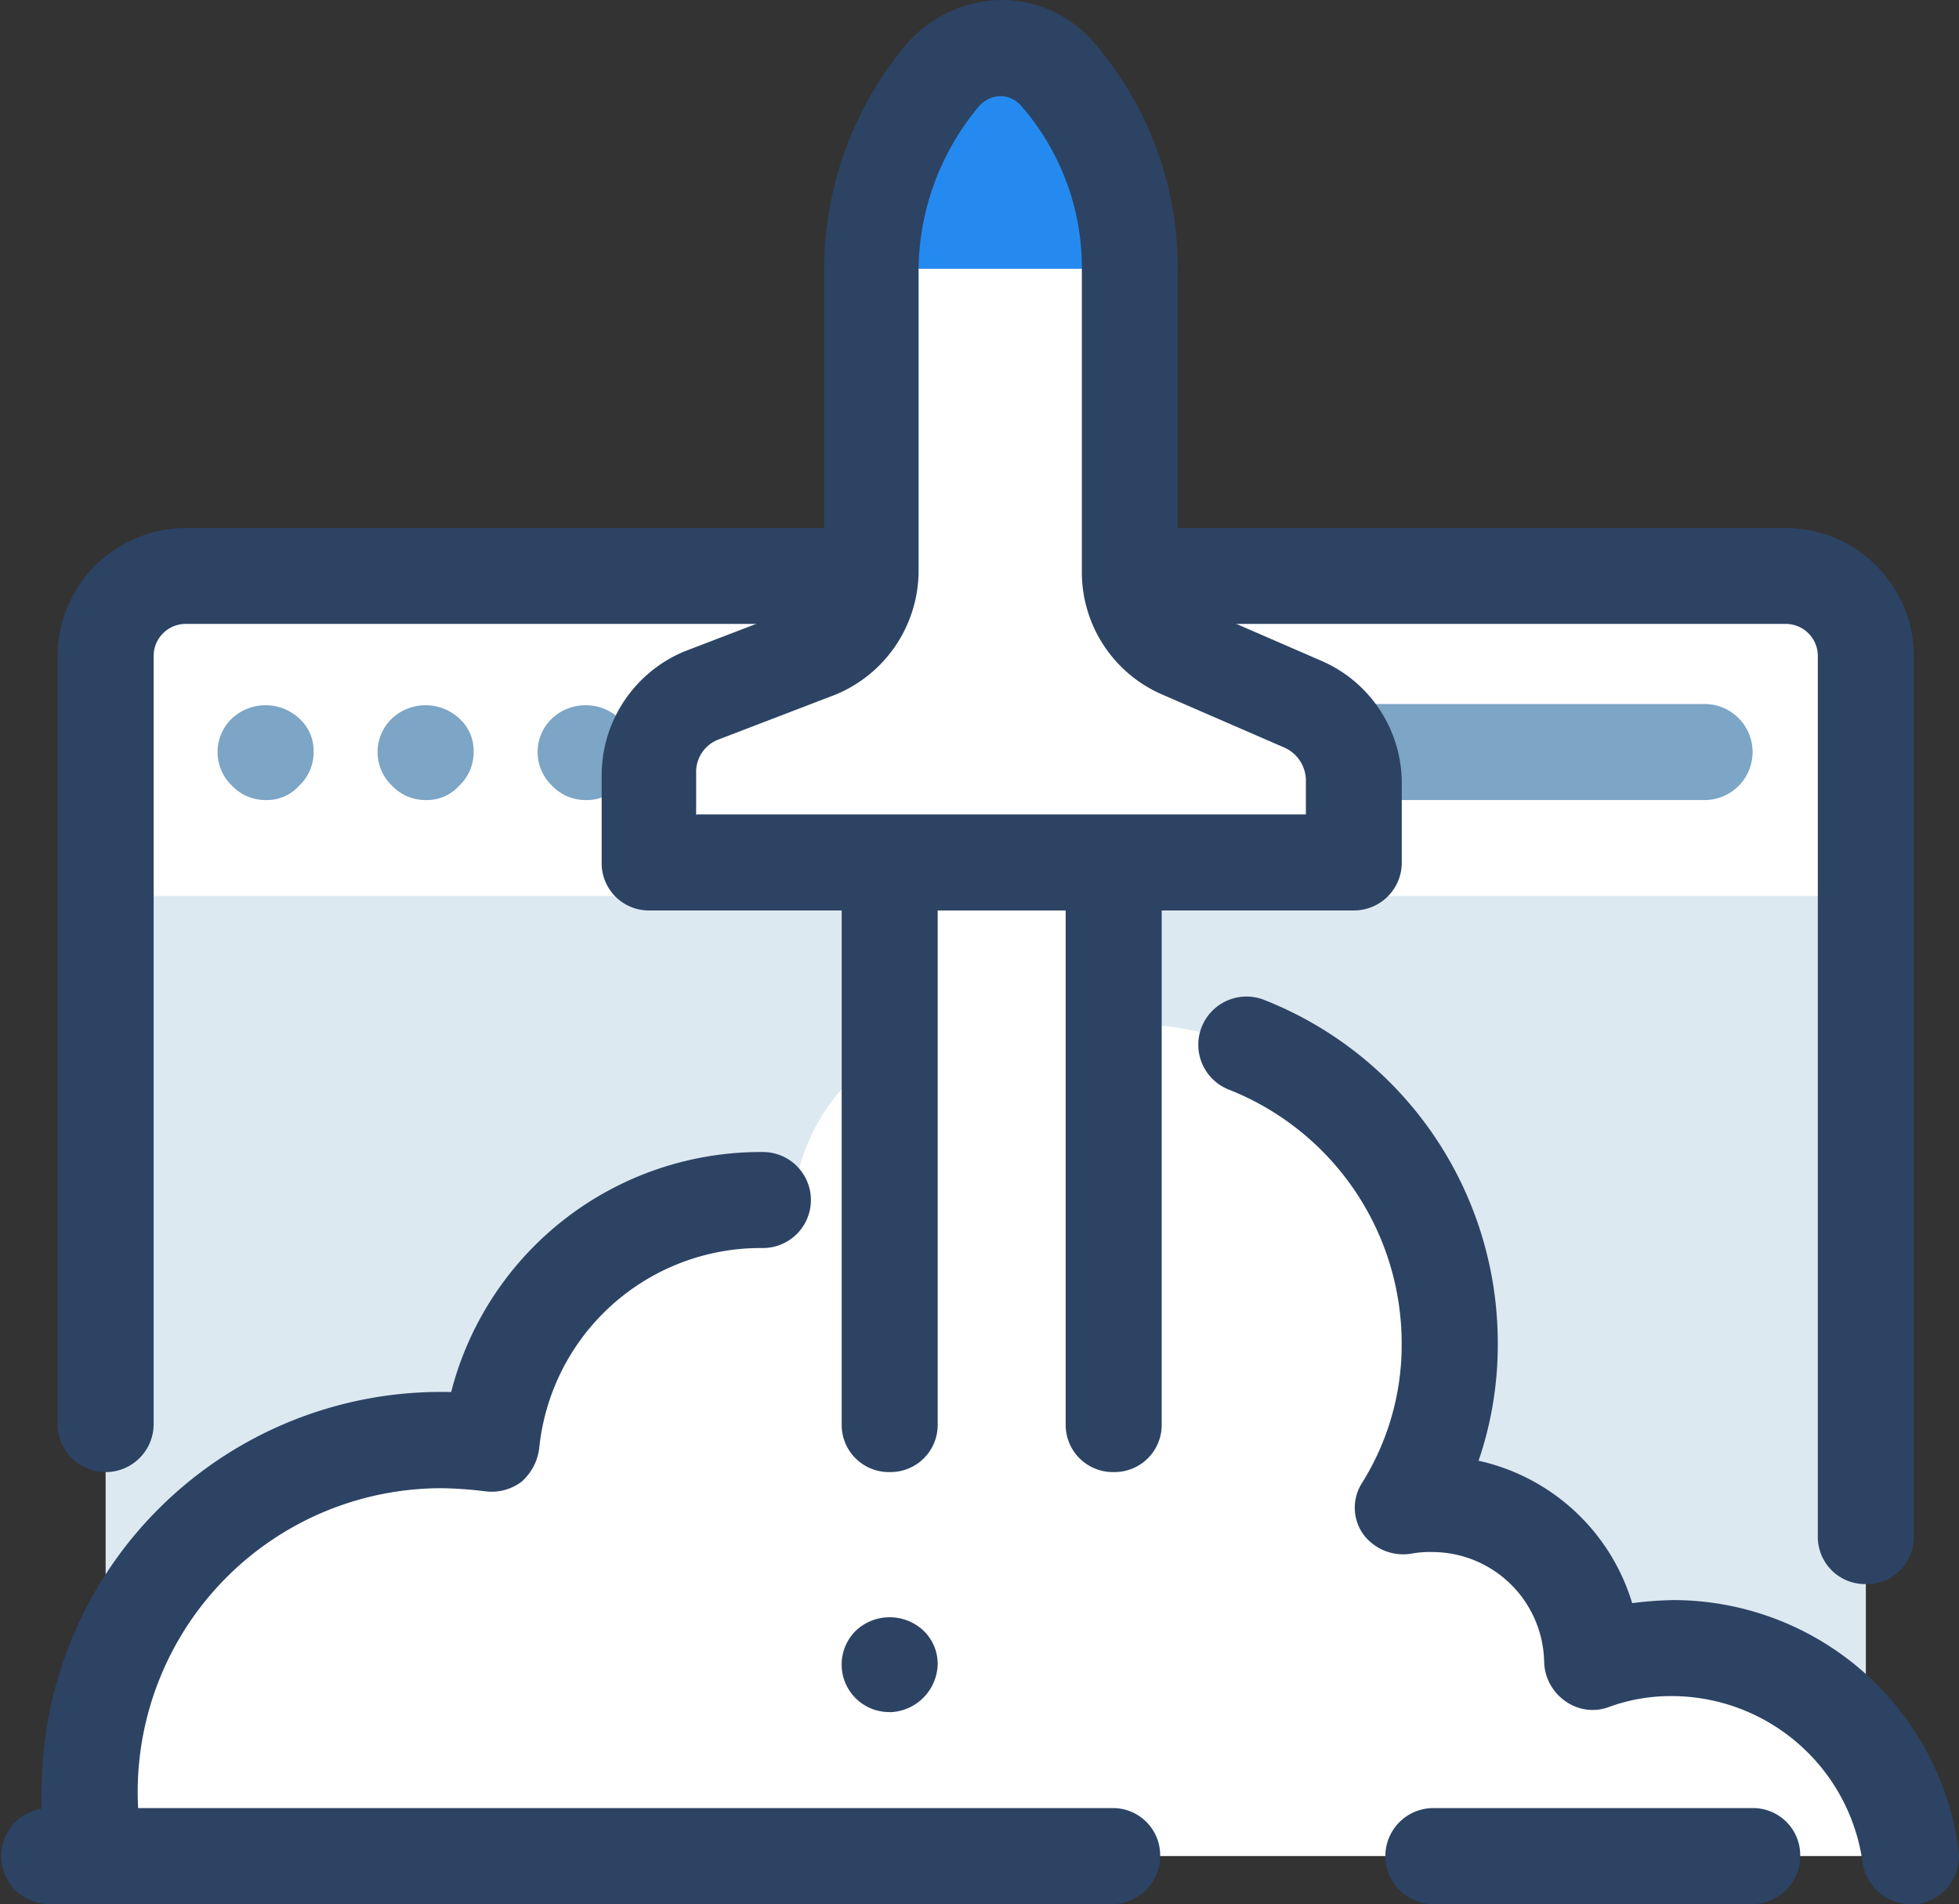
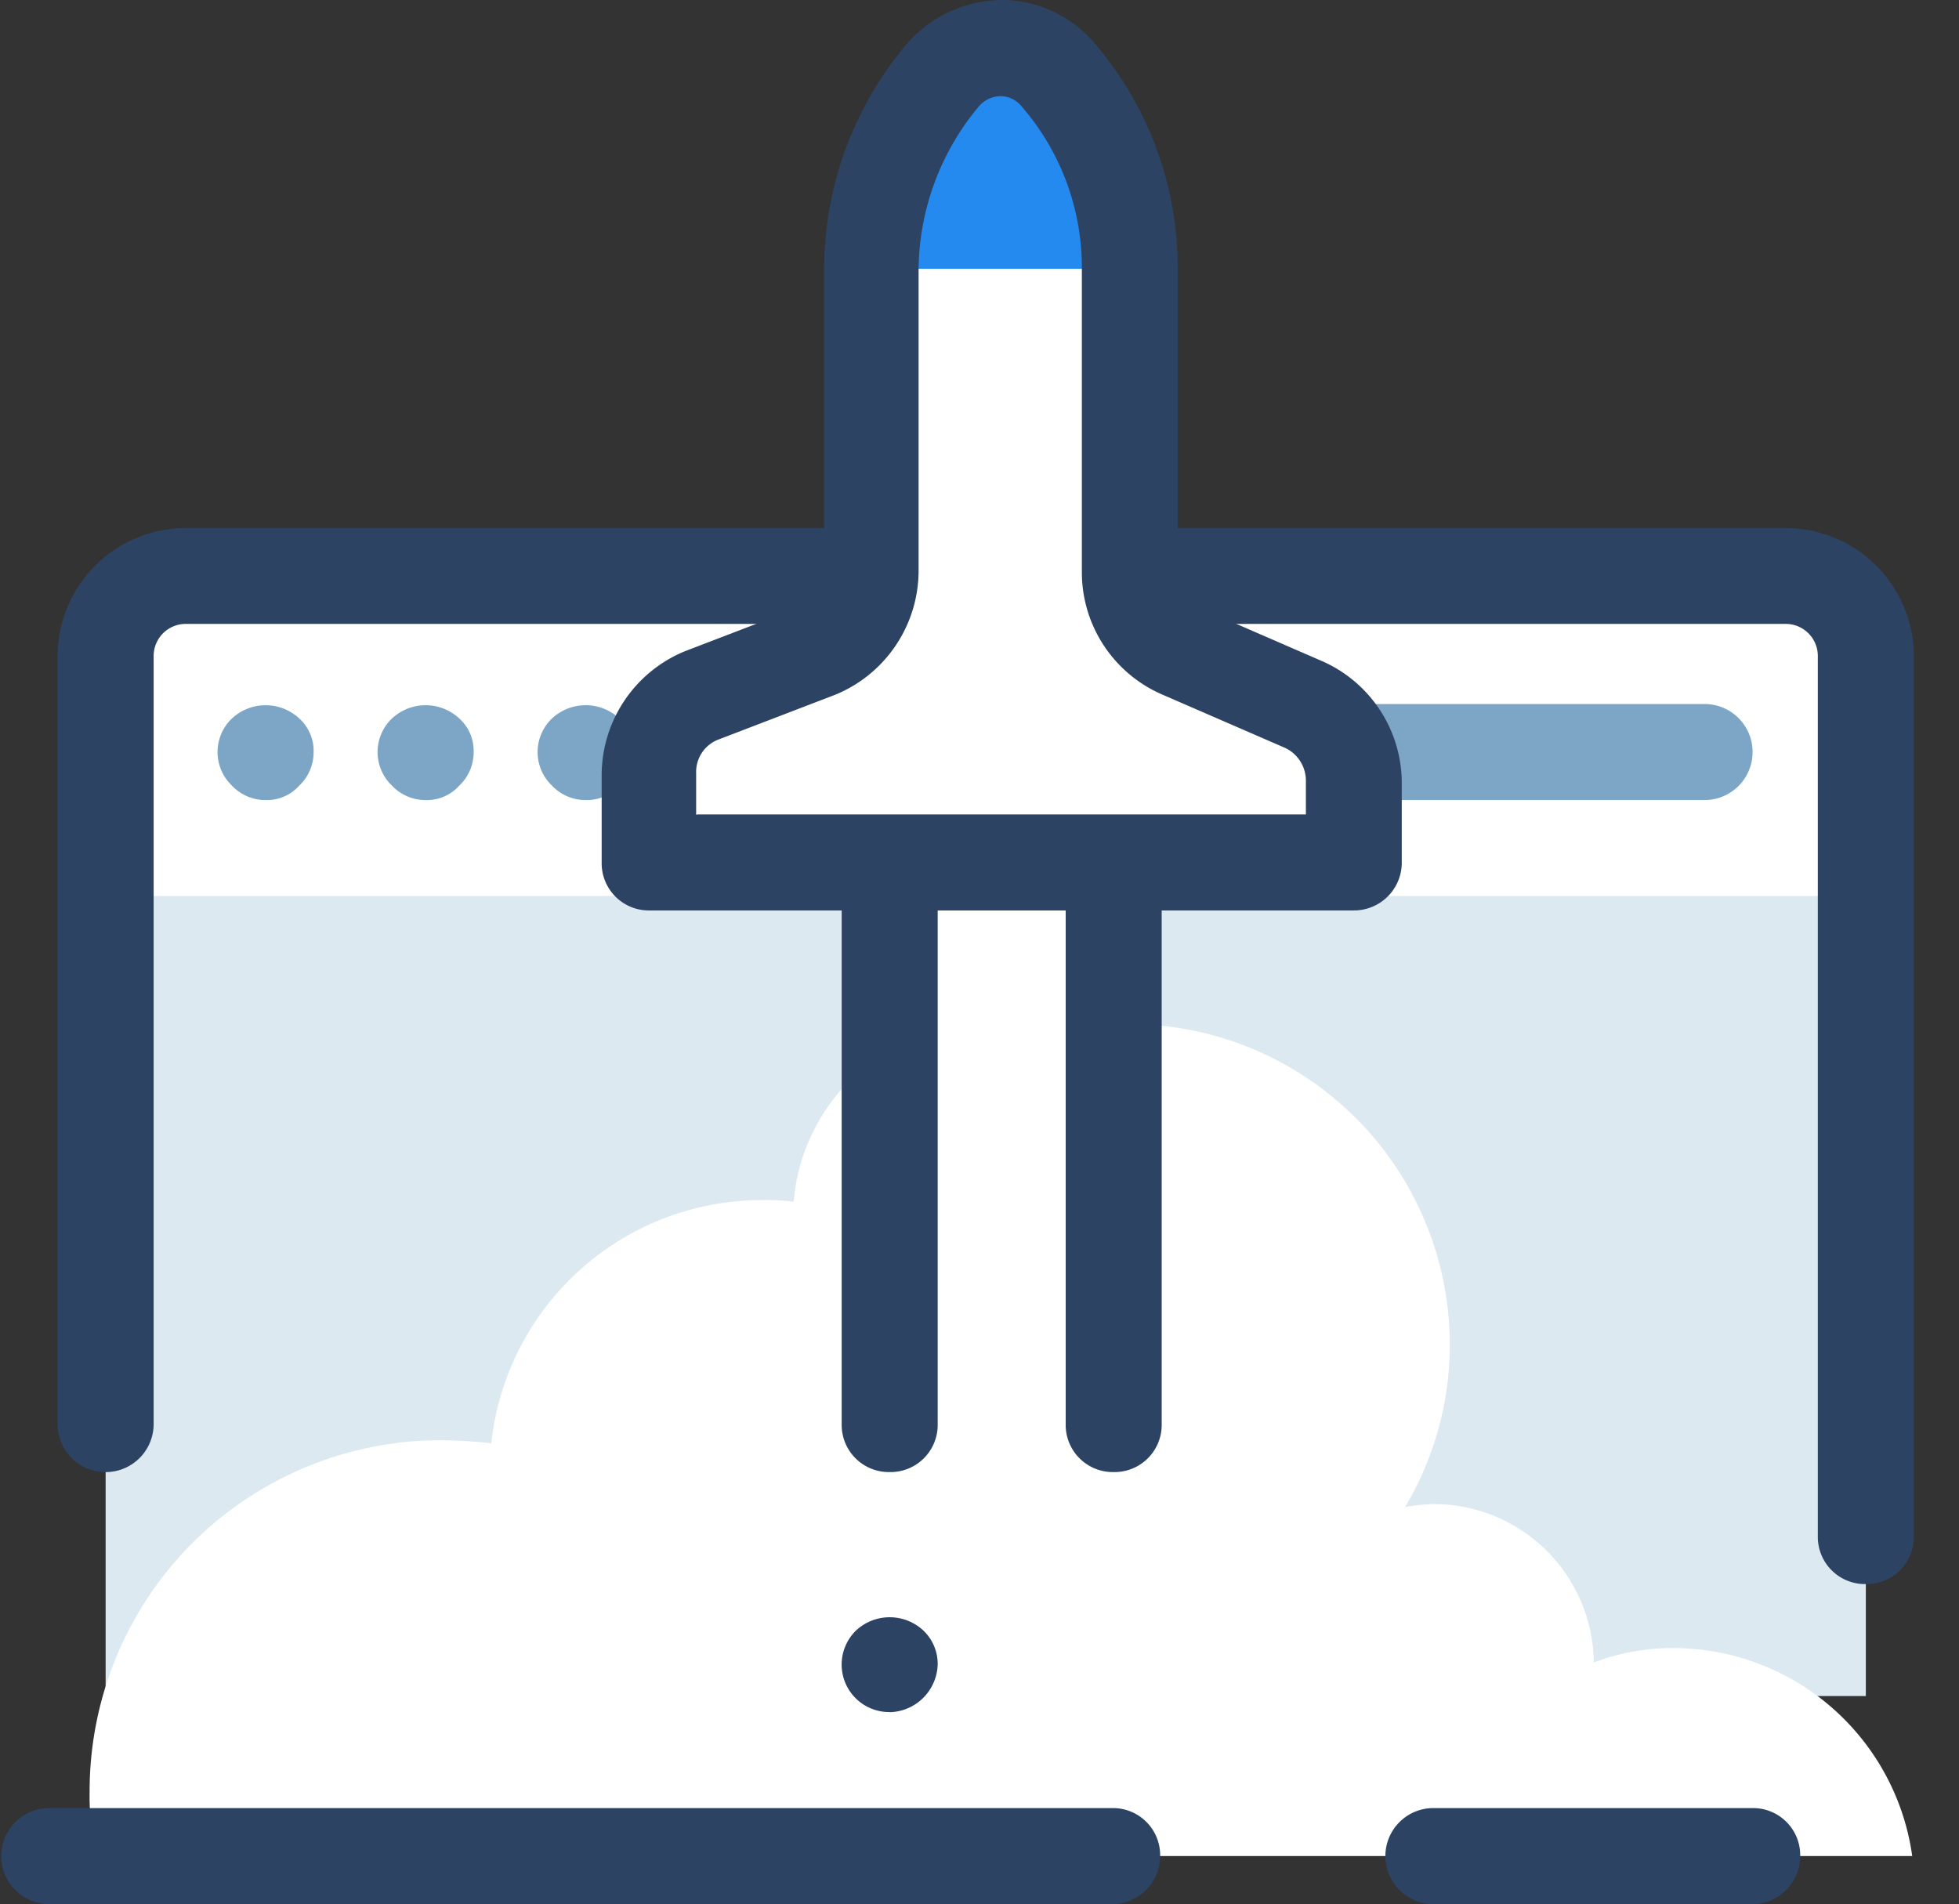
<svg xmlns="http://www.w3.org/2000/svg" width="64.096" height="62.305" viewBox="0 0 64.096 62.305">
  <rect x="0" y="0" width="64.096" height="62.305" fill="#333333" stroke="none" />
  <g id="launch" transform="translate(-2.4 -8)">
    <path id="Path_1208" data-name="Path 1208" d="M66.592,80.649H9V46.618A2.592,2.592,0,0,1,11.618,44H63.974a2.592,2.592,0,0,1,2.618,2.618Z" transform="translate(-3.144 -17.152)" fill="#dde9f1" />
    <path id="Path_1209" data-name="Path 1209" d="M66.592,54.471H9V46.618A2.592,2.592,0,0,1,11.618,44H63.974a2.592,2.592,0,0,1,2.618,2.618Z" transform="translate(-3.144 -17.152)" fill="#fff" />
    <path id="Path_1210" data-name="Path 1210" d="M65.163,75.555a1.543,1.543,0,0,1-1.571-1.571v-28.8a1.05,1.05,0,0,0-1.047-1.047H10.189a1.05,1.05,0,0,0-1.047,1.047V70.32A1.571,1.571,0,0,1,6,70.32V45.189A4.2,4.2,0,0,1,10.189,41H62.545a4.2,4.2,0,0,1,4.189,4.189v28.8A1.543,1.543,0,0,1,65.163,75.555Z" transform="translate(-1.715 -15.722)" fill="#2c4364" />
    <path id="Path_1211" data-name="Path 1211" d="M64.691,52H41.131a1.571,1.571,0,1,0,0,3.141h23.56a1.571,1.571,0,0,0,0-3.141Zm-37.749.471a1.518,1.518,0,0,0,0,2.2,1.507,1.507,0,0,0,1.1.471,1.426,1.426,0,0,0,1.1-.471,1.507,1.507,0,0,0,.471-1.1,1.426,1.426,0,0,0-.471-1.1A1.615,1.615,0,0,0,26.942,52.471Zm-5.236,0a1.518,1.518,0,0,0,0,2.2,1.507,1.507,0,0,0,1.1.471,1.426,1.426,0,0,0,1.1-.471,1.507,1.507,0,0,0,.471-1.1,1.426,1.426,0,0,0-.471-1.1A1.615,1.615,0,0,0,21.707,52.471Zm-5.236,0a1.518,1.518,0,0,0,0,2.2,1.507,1.507,0,0,0,1.1.471,1.426,1.426,0,0,0,1.1-.471,1.507,1.507,0,0,0,.471-1.1,1.426,1.426,0,0,0-.471-1.1A1.615,1.615,0,0,0,16.471,52.471Z" transform="translate(-6.48 -20.963)" fill="#7ca5c6" />
    <g id="Group_1026" data-name="Group 1026" transform="translate(2.4 8)">
      <path id="Path_1212" data-name="Path 1212" d="M64.409,32.39,60.43,30.662A2.624,2.624,0,0,1,58.755,28.2v-10A9.819,9.819,0,0,0,56.4,11.814a2.431,2.431,0,0,0-3.717,0,10.165,10.165,0,0,0-2.3,6.387v9.9a2.735,2.735,0,0,1-1.728,2.565l-3.822,1.466A2.735,2.735,0,0,0,43.1,34.694v2.88H66.084V34.9A2.865,2.865,0,0,0,64.409,32.39Z" transform="translate(-21.791 -9.405)" fill="#fff" />
      <path id="Path_1213" data-name="Path 1213" d="M65.377,18.2a9.819,9.819,0,0,0-2.356-6.387,2.431,2.431,0,0,0-3.717,0A10.165,10.165,0,0,0,57,18.2Z" transform="translate(-28.413 -9.405)" fill="#258aef" />
      <path id="Path_1214" data-name="Path 1214" d="M59.833,92.419a7.256,7.256,0,0,0-2.618.471,5.24,5.24,0,0,0-5.236-5.183,5.77,5.77,0,0,0-.942.1,10.35,10.35,0,0,0,1.466-5.34A10.5,10.5,0,0,0,42.032,72a9.136,9.136,0,0,0-2.67.367A5.244,5.244,0,0,0,37.32,72a6.326,6.326,0,0,0-6.283,5.812,7.373,7.373,0,0,0-1.047-.052,8.91,8.91,0,0,0-8.848,7.958,15.857,15.857,0,0,0-1.623-.1A11.485,11.485,0,0,0,8,97.131a9.172,9.172,0,0,0,.209,2.094H67.634A7.9,7.9,0,0,0,59.833,92.419Z" transform="translate(-5.068 -38.492)" fill="#fff" />
      <path id="Path_1215" data-name="Path 1215" d="M38.788,124.141H3.971a1.571,1.571,0,0,1,0-3.141H38.788a1.543,1.543,0,0,1,1.571,1.571A1.575,1.575,0,0,1,38.788,124.141Zm20.943,0H49.259a1.571,1.571,0,0,1,0-3.141H59.73a1.543,1.543,0,0,1,1.571,1.571A1.575,1.575,0,0,1,59.73,124.141Z" transform="translate(-2.4 -61.837)" fill="#2c4364" />
-       <path id="Path_1216" data-name="Path 1216" d="M6.78,99.986a1.521,1.521,0,0,1-1.518-1.309A9.038,9.038,0,0,1,5,96.321,13.066,13.066,0,0,1,18.4,83.232,10.451,10.451,0,0,1,28.56,75.378a1.571,1.571,0,1,1,0,3.141,7.281,7.281,0,0,0-7.278,6.545,1.742,1.742,0,0,1-.576,1.1,1.624,1.624,0,0,1-1.2.314,12.836,12.836,0,0,0-1.414-.1,9.943,9.943,0,0,0-9.948,9.948A11.3,11.3,0,0,0,8.3,98.153a1.591,1.591,0,0,1-1.257,1.832Zm59.372,0a1.581,1.581,0,0,1-1.571-1.361,6.315,6.315,0,0,0-6.23-5.445,5.89,5.89,0,0,0-2.094.366,1.525,1.525,0,0,1-1.414-.209,1.618,1.618,0,0,1-.681-1.257A3.665,3.665,0,0,0,50.5,88.467a3.221,3.221,0,0,0-.681.052,1.628,1.628,0,0,1-1.571-.628,1.5,1.5,0,0,1-.052-1.675A8.5,8.5,0,0,0,49.5,81.661a8.932,8.932,0,0,0-5.654-8.325A1.575,1.575,0,1,1,45,70.4a12.06,12.06,0,0,1,7.644,11.257,11.7,11.7,0,0,1-.628,3.822,6.779,6.779,0,0,1,5.026,4.66,11.911,11.911,0,0,1,1.361-.1,9.423,9.423,0,0,1,9.319,8.168,1.587,1.587,0,0,1-1.361,1.78Z" transform="translate(-3.639 -37.682)" fill="#2c4364" />
      <path id="Path_1217" data-name="Path 1217" d="M58,80.8V63h7.33V80.8" transform="translate(-28.89 -34.204)" fill="#fff" />
      <path id="Path_1218" data-name="Path 1218" d="M63.9,80.943a1.543,1.543,0,0,1-1.571-1.571v-17.8a1.571,1.571,0,1,1,3.141,0v17.8A1.543,1.543,0,0,1,63.9,80.943Zm-7.33,0A1.543,1.543,0,0,1,55,79.372v-17.8a1.571,1.571,0,1,1,3.141,0v17.8A1.543,1.543,0,0,1,56.571,80.943Zm0,7.853a1.555,1.555,0,0,1-1.1-2.67,1.615,1.615,0,0,1,2.2,0,1.507,1.507,0,0,1,.471,1.1A1.61,1.61,0,0,1,56.571,88.8Z" transform="translate(-27.461 -32.775)" fill="#2c4364" />
      <g id="Group_1025" data-name="Group 1025" transform="translate(19.686)">
        <path id="Path_1219" data-name="Path 1219" d="M64.607,37.791H41.571A1.543,1.543,0,0,1,40,36.22V33.34a4.391,4.391,0,0,1,2.723-4.031l3.822-1.466a1.134,1.134,0,0,0,.733-1.1V16.8A11.464,11.464,0,0,1,50,9.414,4.179,4.179,0,0,1,53.089,8a3.986,3.986,0,0,1,3.037,1.414A11.287,11.287,0,0,1,58.848,16.8v10a1.184,1.184,0,0,0,.733,1.1l3.979,1.728A4.36,4.36,0,0,1,66.178,33.6v2.67A1.565,1.565,0,0,1,64.607,37.791ZM43.141,34.649h19.9v-1.1a1.184,1.184,0,0,0-.733-1.1l-3.979-1.728a4.36,4.36,0,0,1-2.618-3.979V16.8a8.043,8.043,0,0,0-1.99-5.34.889.889,0,0,0-.681-.314.965.965,0,0,0-.681.314,8.426,8.426,0,0,0-1.99,5.34v9.9a4.391,4.391,0,0,1-2.723,4.031l-3.822,1.466a1.134,1.134,0,0,0-.733,1.1v1.361Z" transform="translate(-40 -8)" fill="#2c4364" />
      </g>
    </g>
  </g>
</svg>